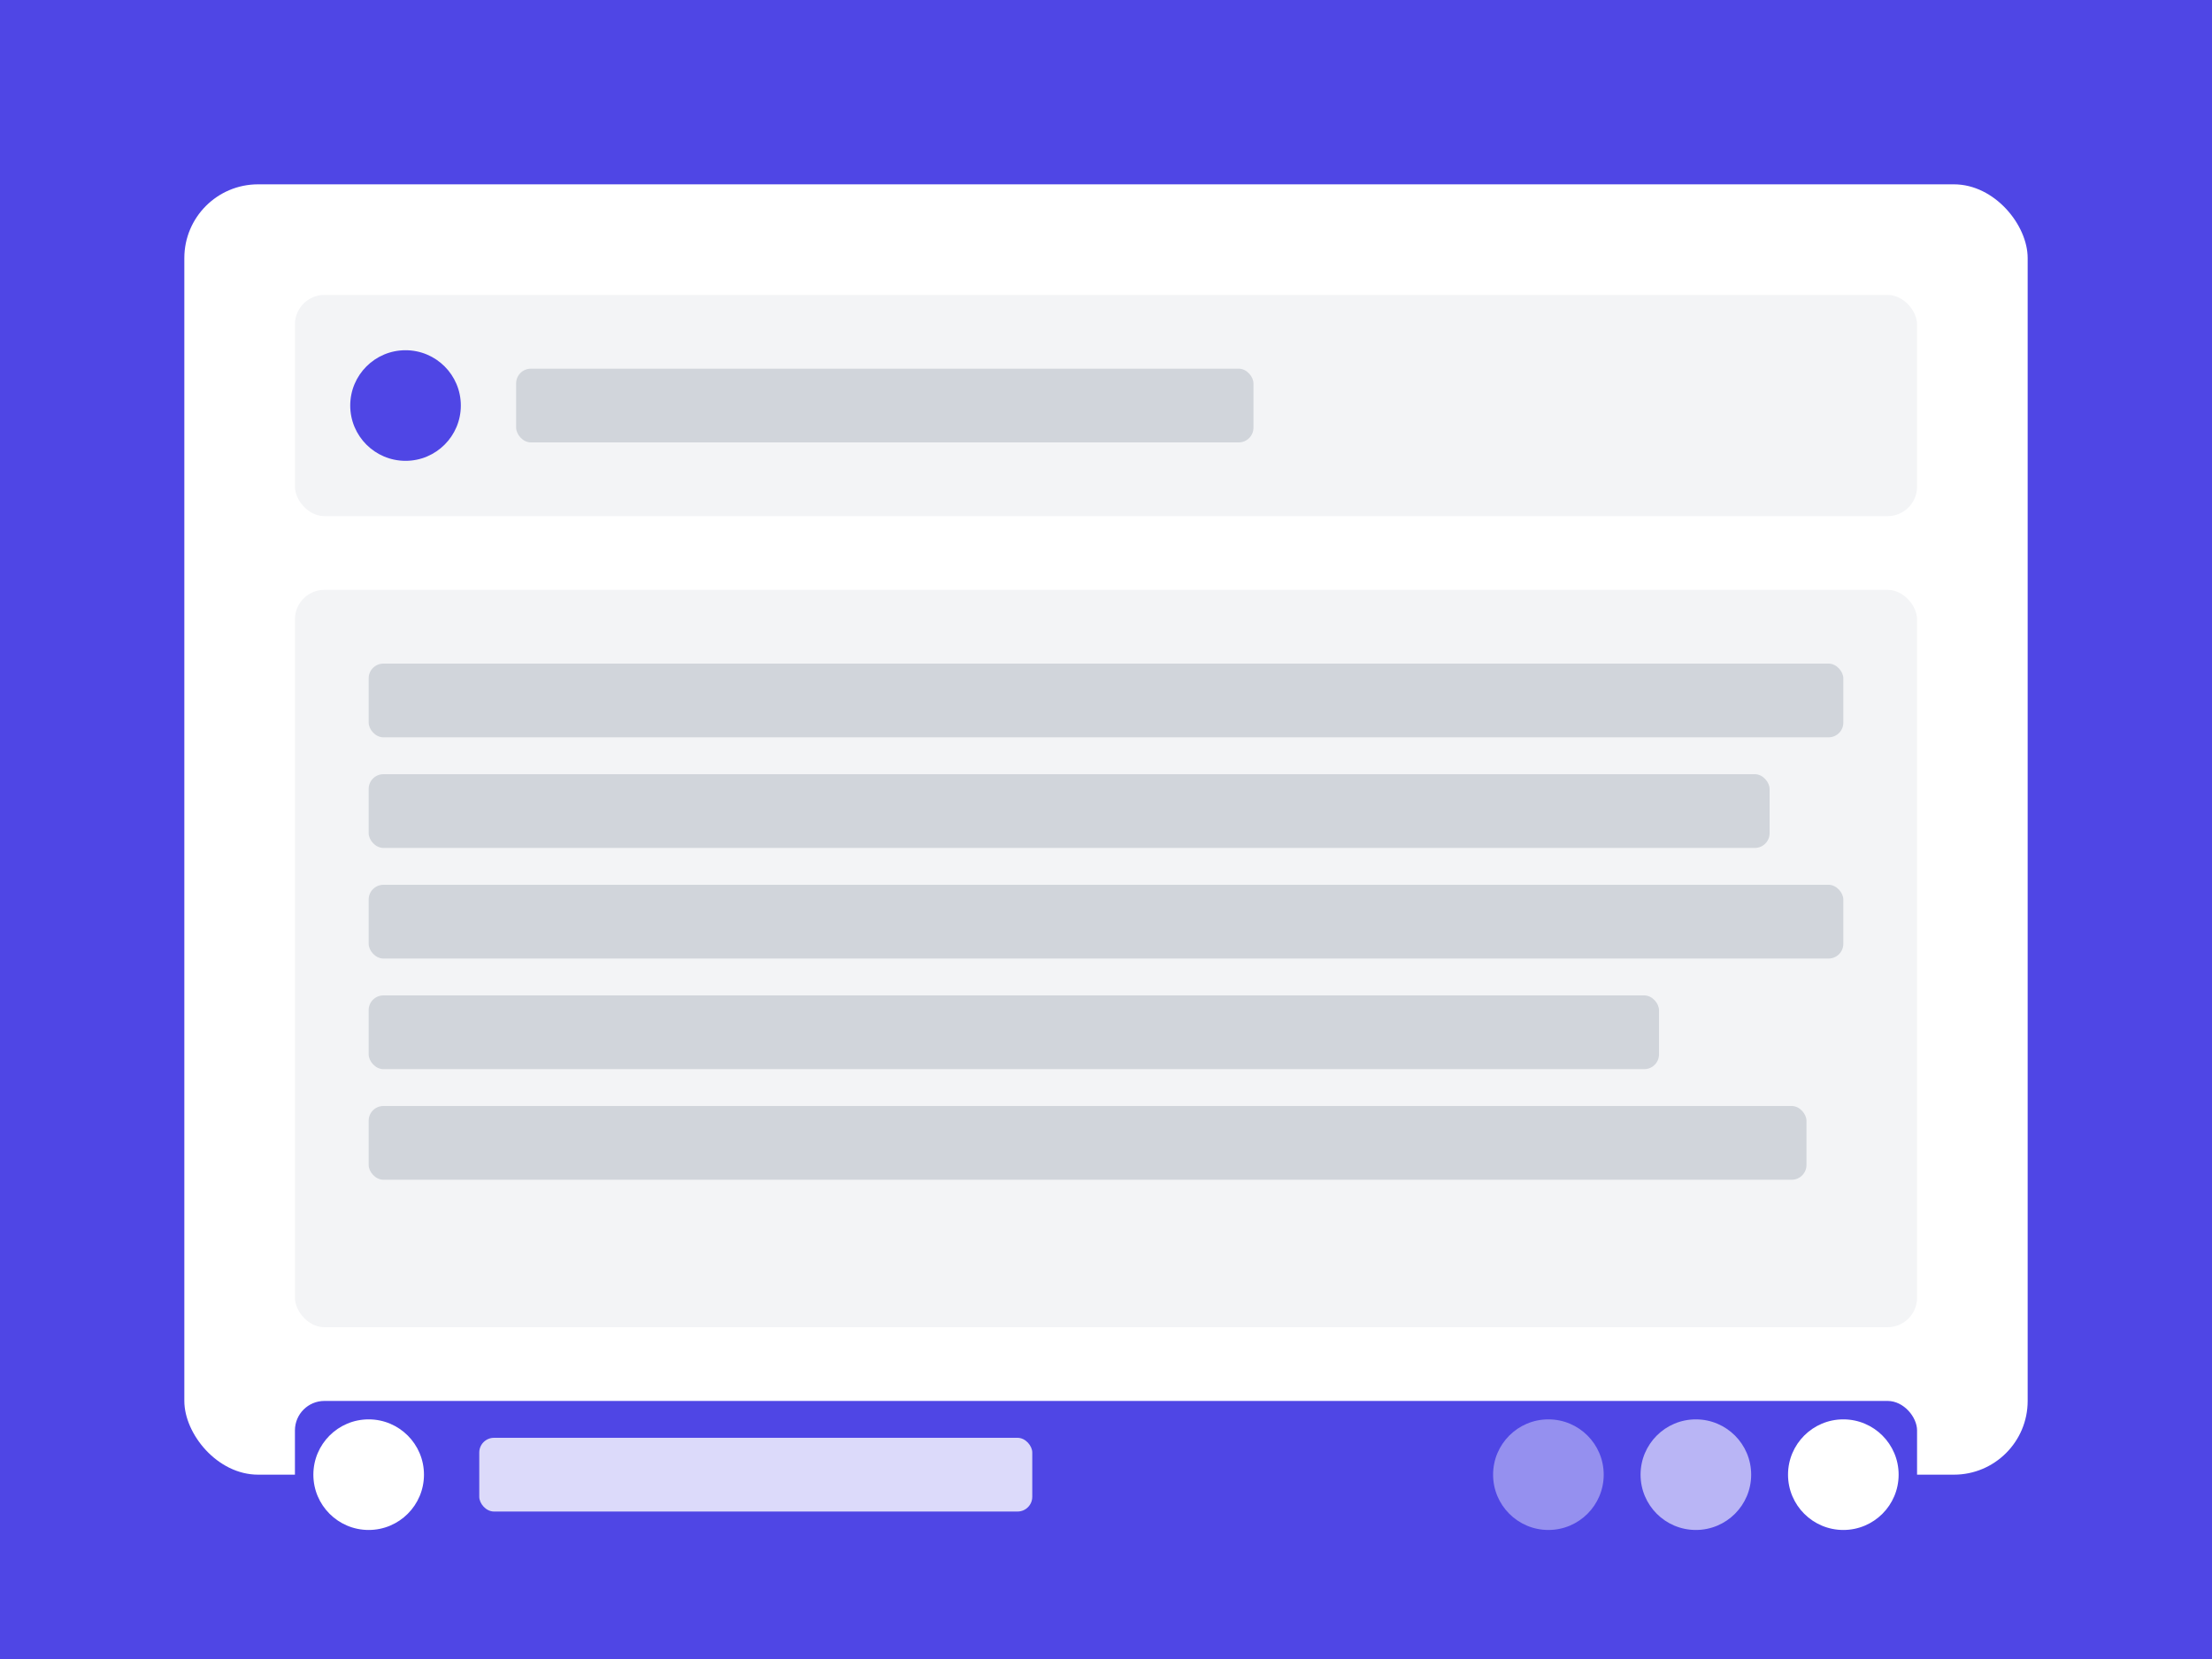
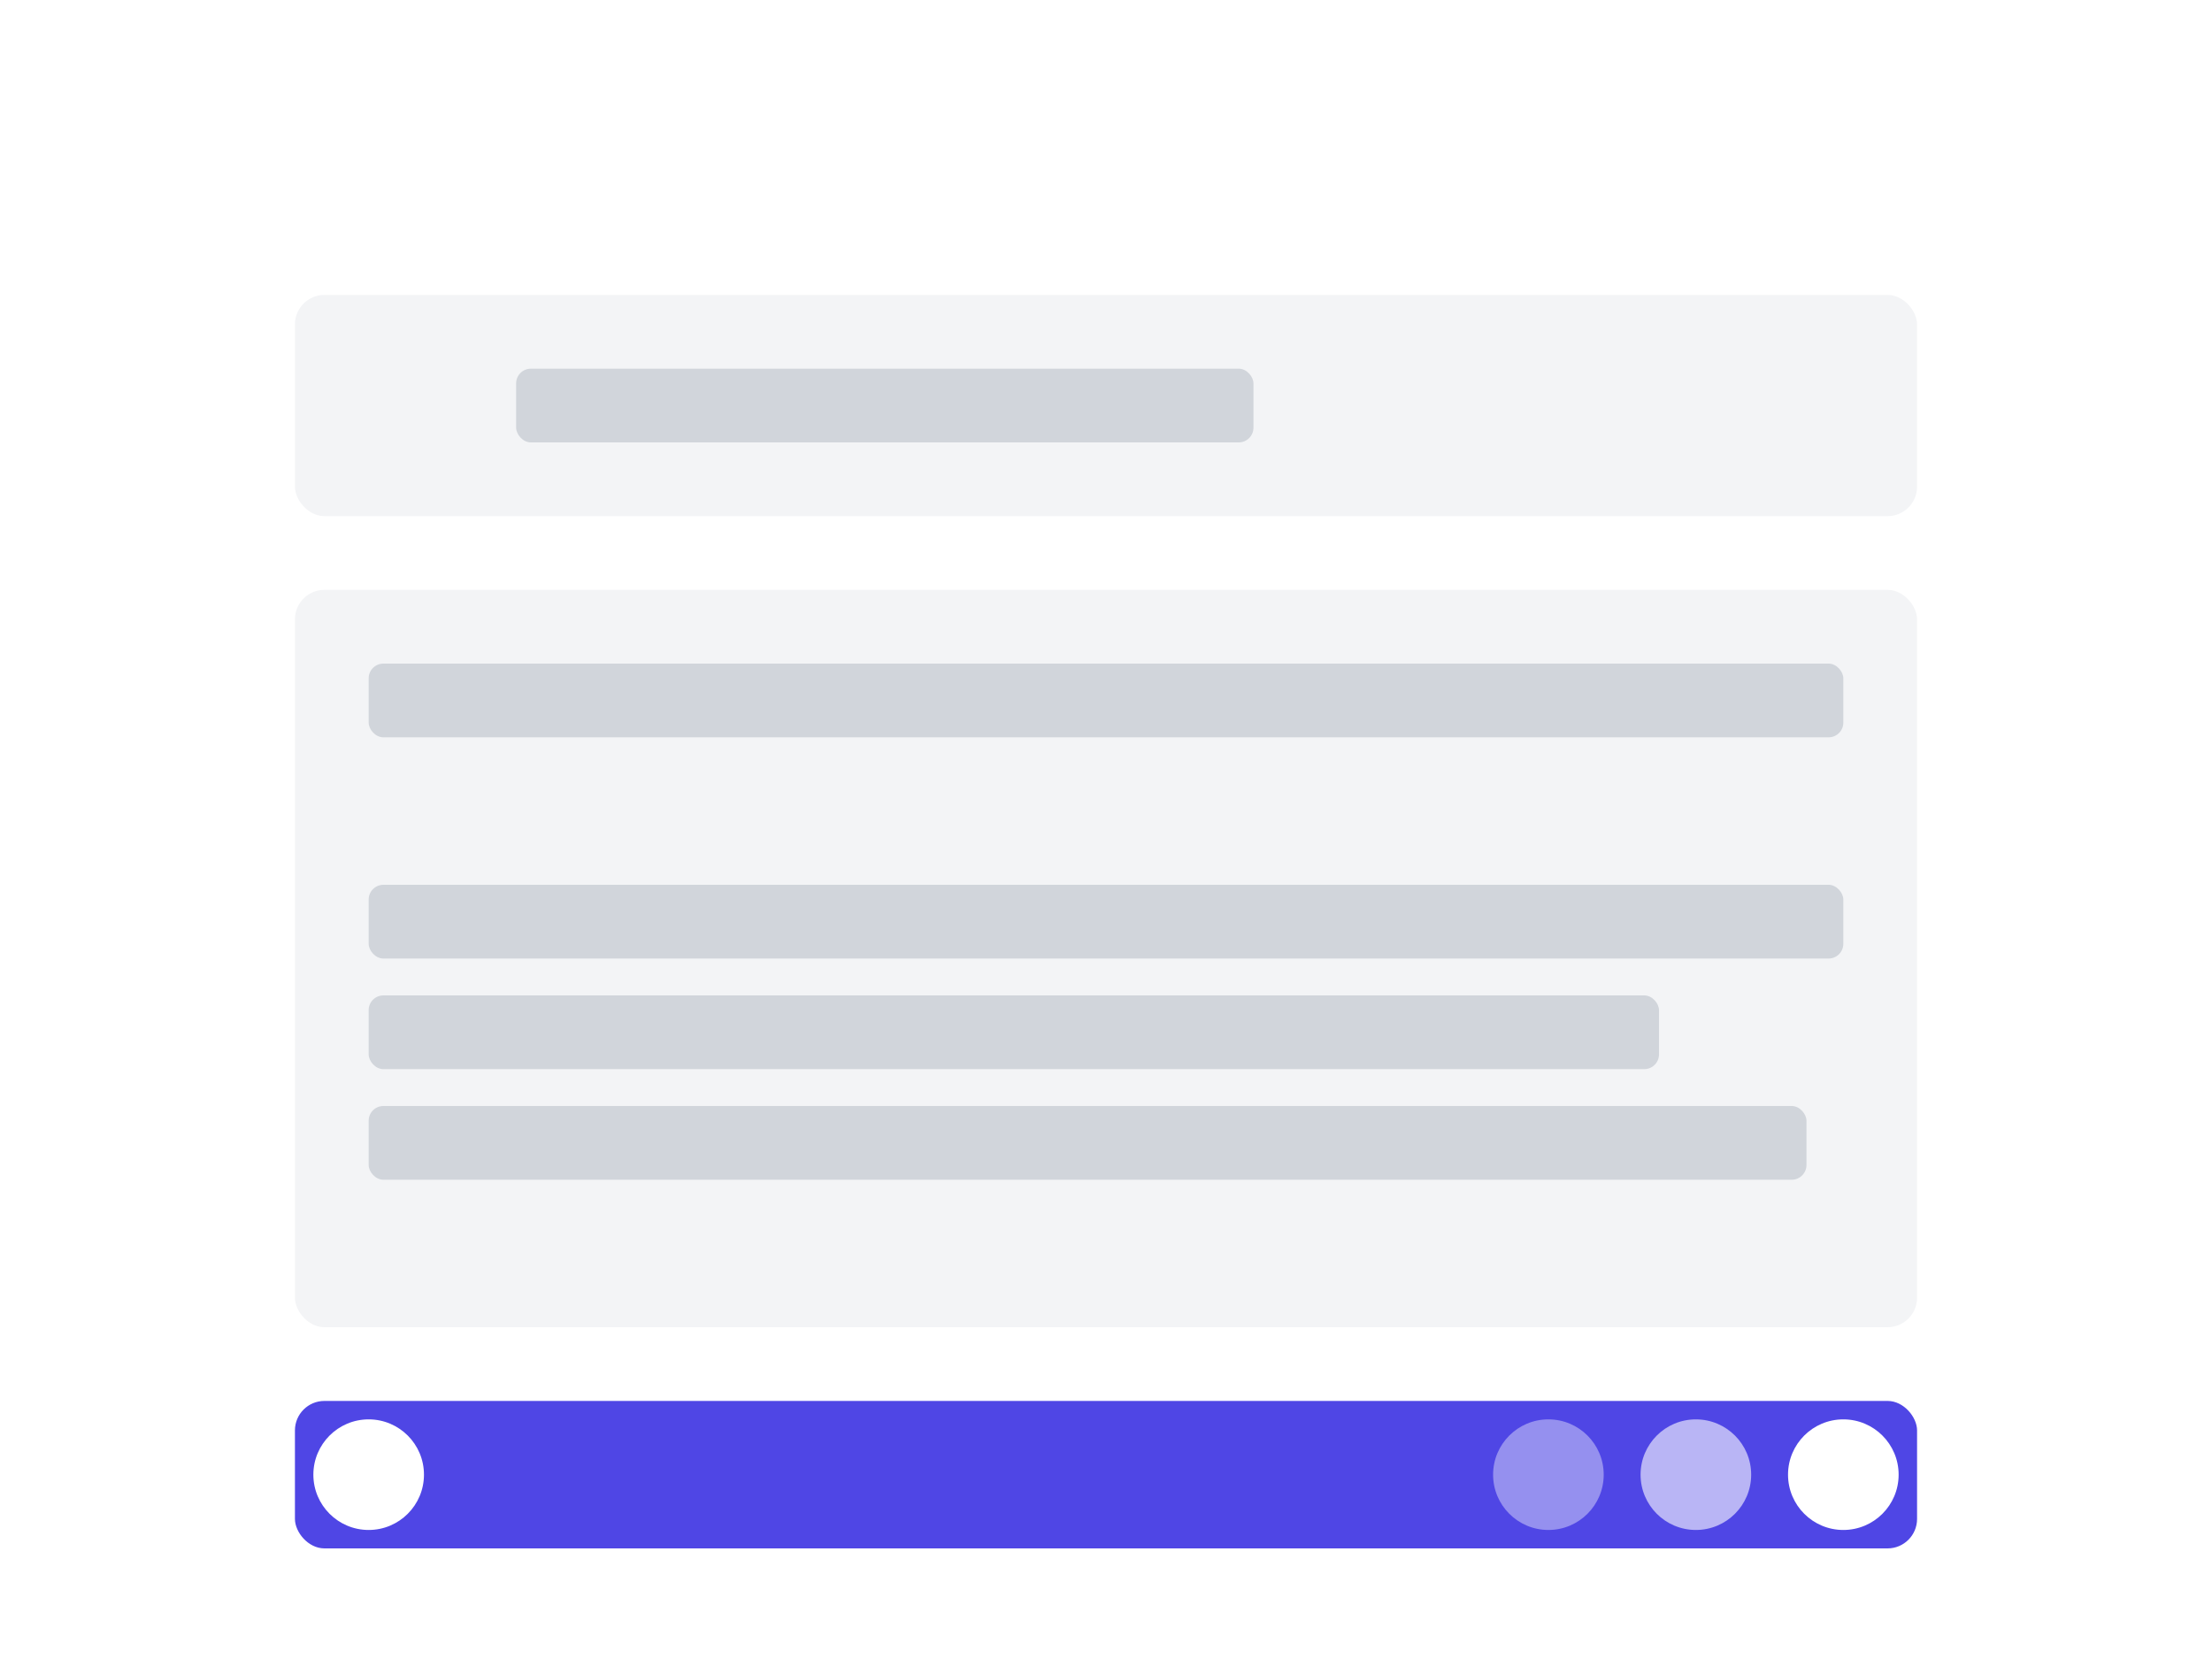
<svg xmlns="http://www.w3.org/2000/svg" width="600" height="450" viewBox="0 0 600 450">
-   <rect width="600" height="450" fill="#4f46e5" />
  <rect x="50" y="50" width="500" height="350" rx="20" fill="#ffffff" />
  <rect x="80" y="80" width="440" height="60" rx="8" fill="#f3f4f6" />
-   <circle cx="110" cy="110" r="15" fill="#4f46e5" />
  <rect x="140" y="100" width="200" height="20" rx="4" fill="#d1d5db" />
  <rect x="80" y="160" width="440" height="200" rx="8" fill="#f3f4f6" />
  <rect x="100" y="180" width="400" height="20" rx="4" fill="#d1d5db" />
-   <rect x="100" y="210" width="380" height="20" rx="4" fill="#d1d5db" />
  <rect x="100" y="240" width="400" height="20" rx="4" fill="#d1d5db" />
  <rect x="100" y="270" width="350" height="20" rx="4" fill="#d1d5db" />
  <rect x="100" y="300" width="390" height="20" rx="4" fill="#d1d5db" />
  <rect x="80" y="380" width="440" height="40" rx="8" fill="#4f46e5" />
  <circle cx="100" cy="400" r="15" fill="#ffffff" />
-   <rect x="130" y="390" width="150" height="20" rx="4" fill="#ffffff" opacity="0.8" />
  <circle cx="500" cy="400" r="15" fill="#ffffff" />
  <circle cx="460" cy="400" r="15" fill="#ffffff" opacity="0.6" />
  <circle cx="420" cy="400" r="15" fill="#ffffff" opacity="0.4" />
</svg>